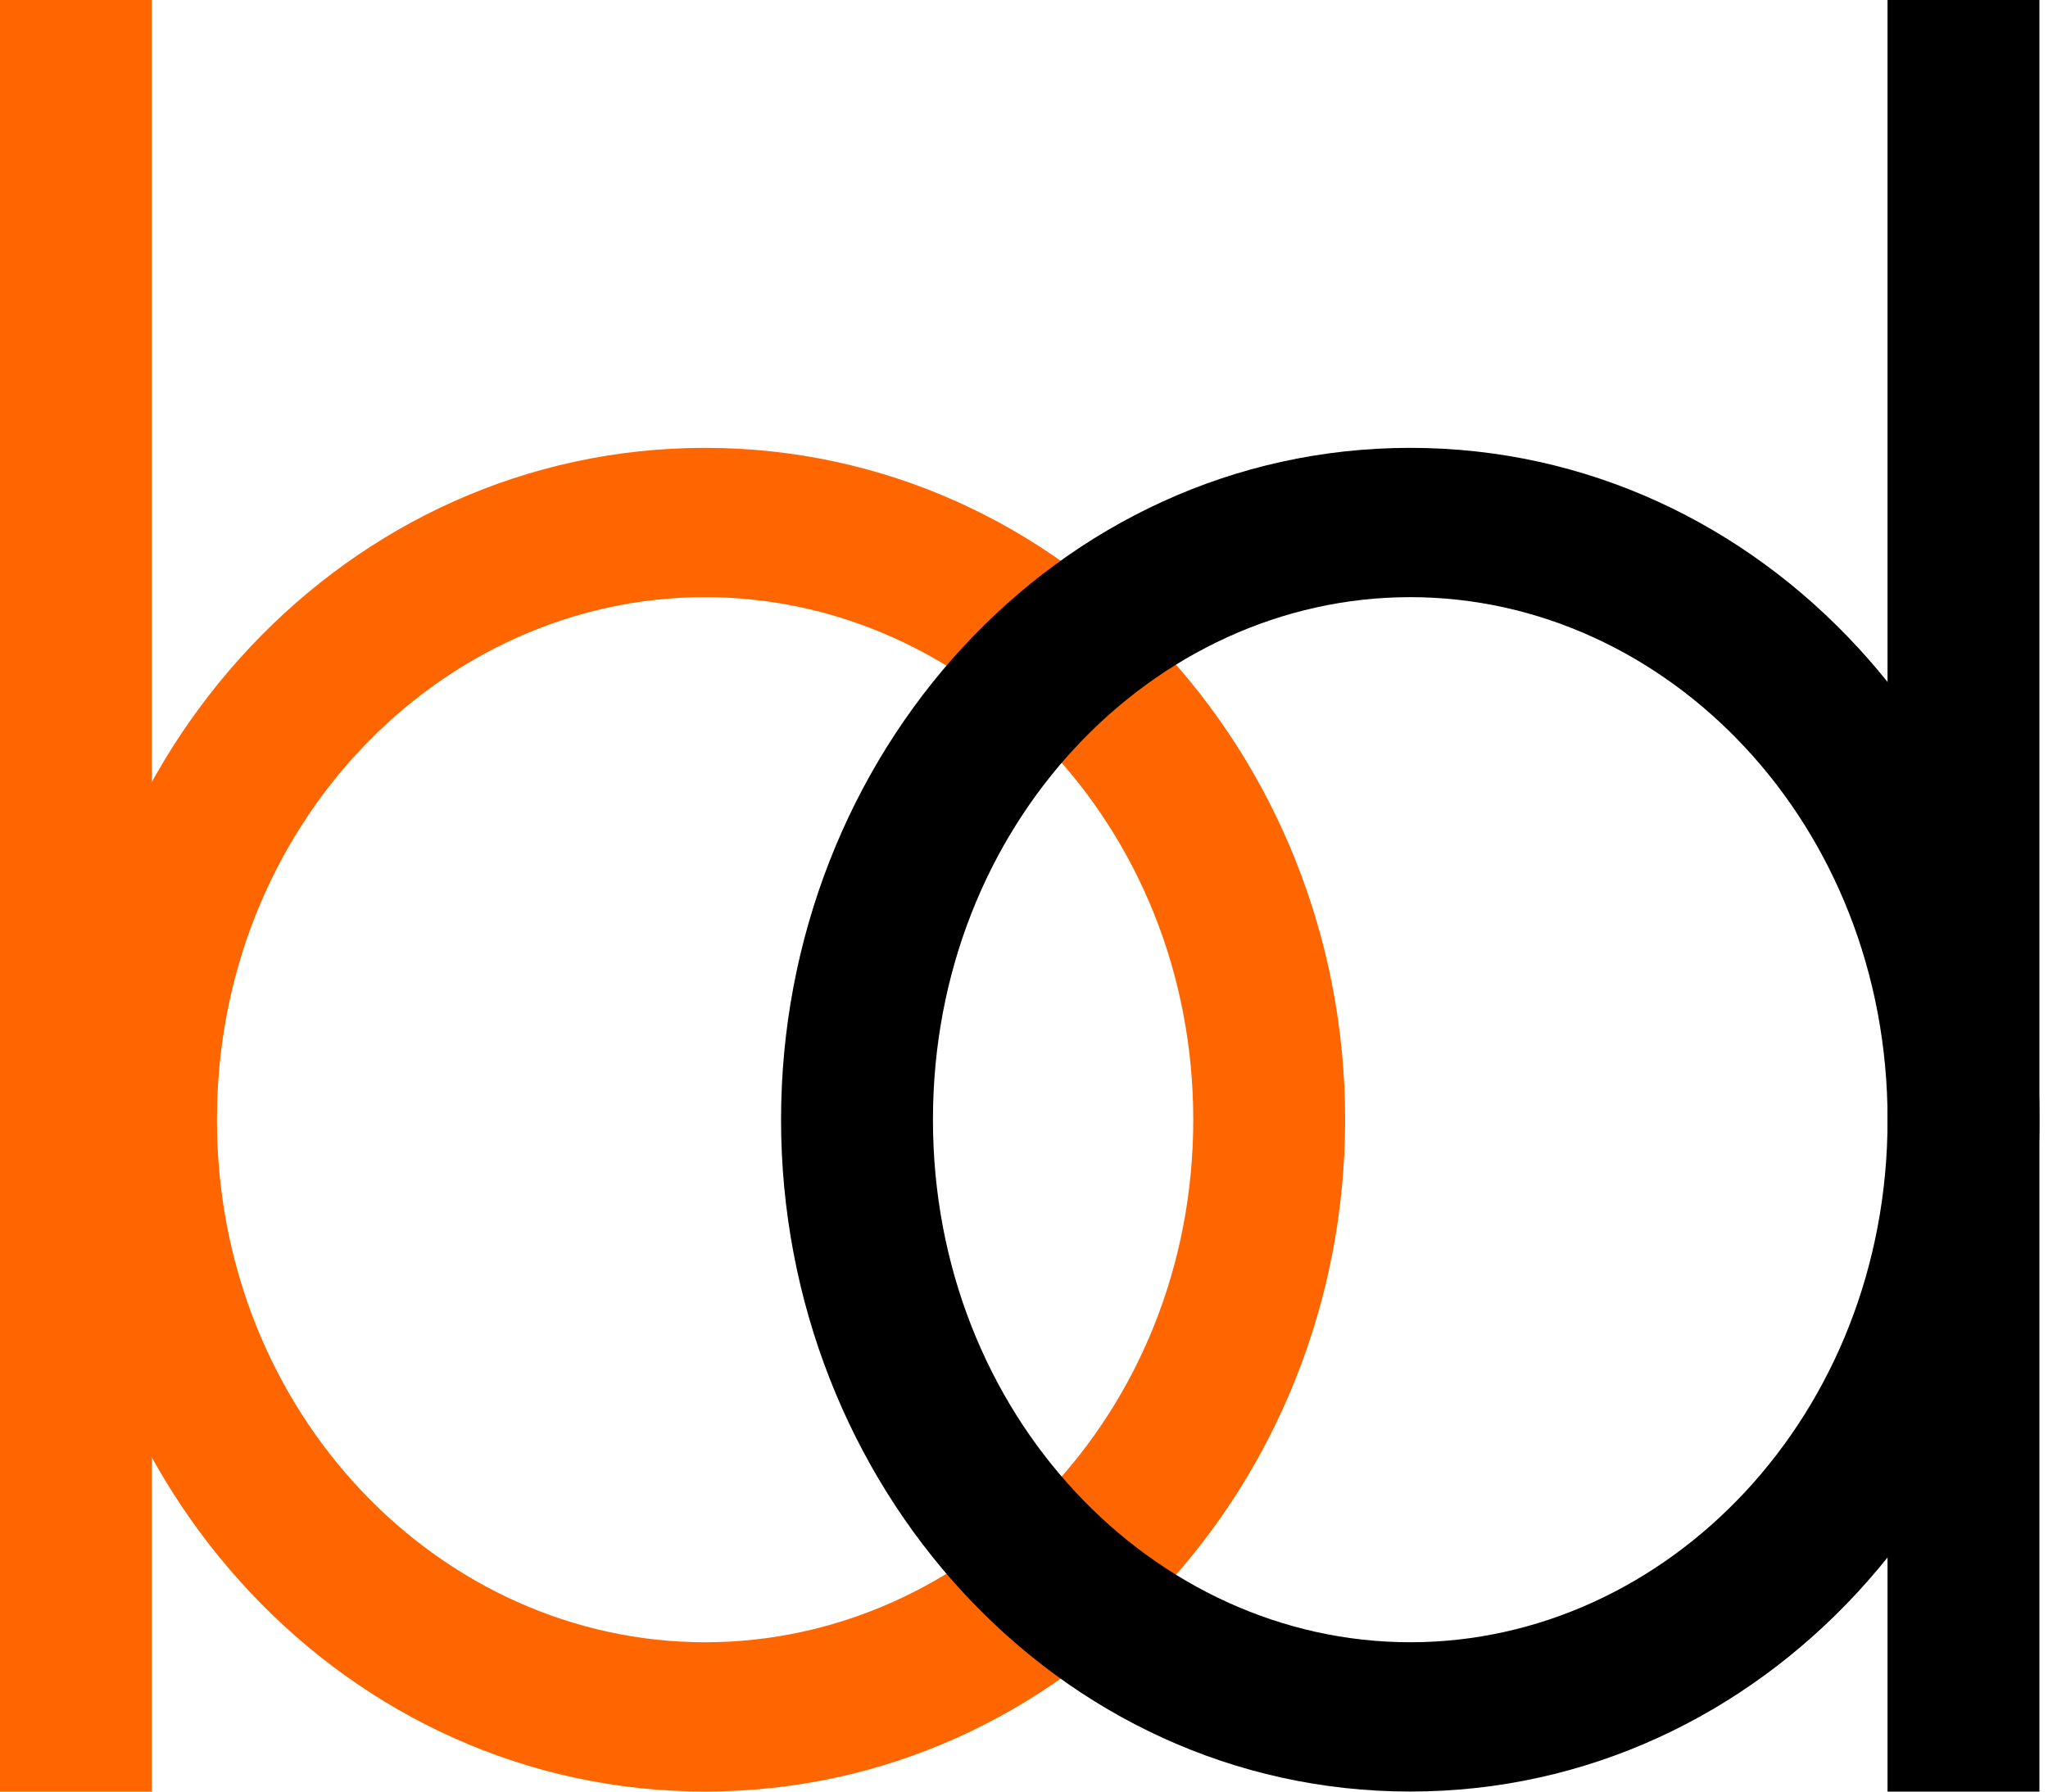
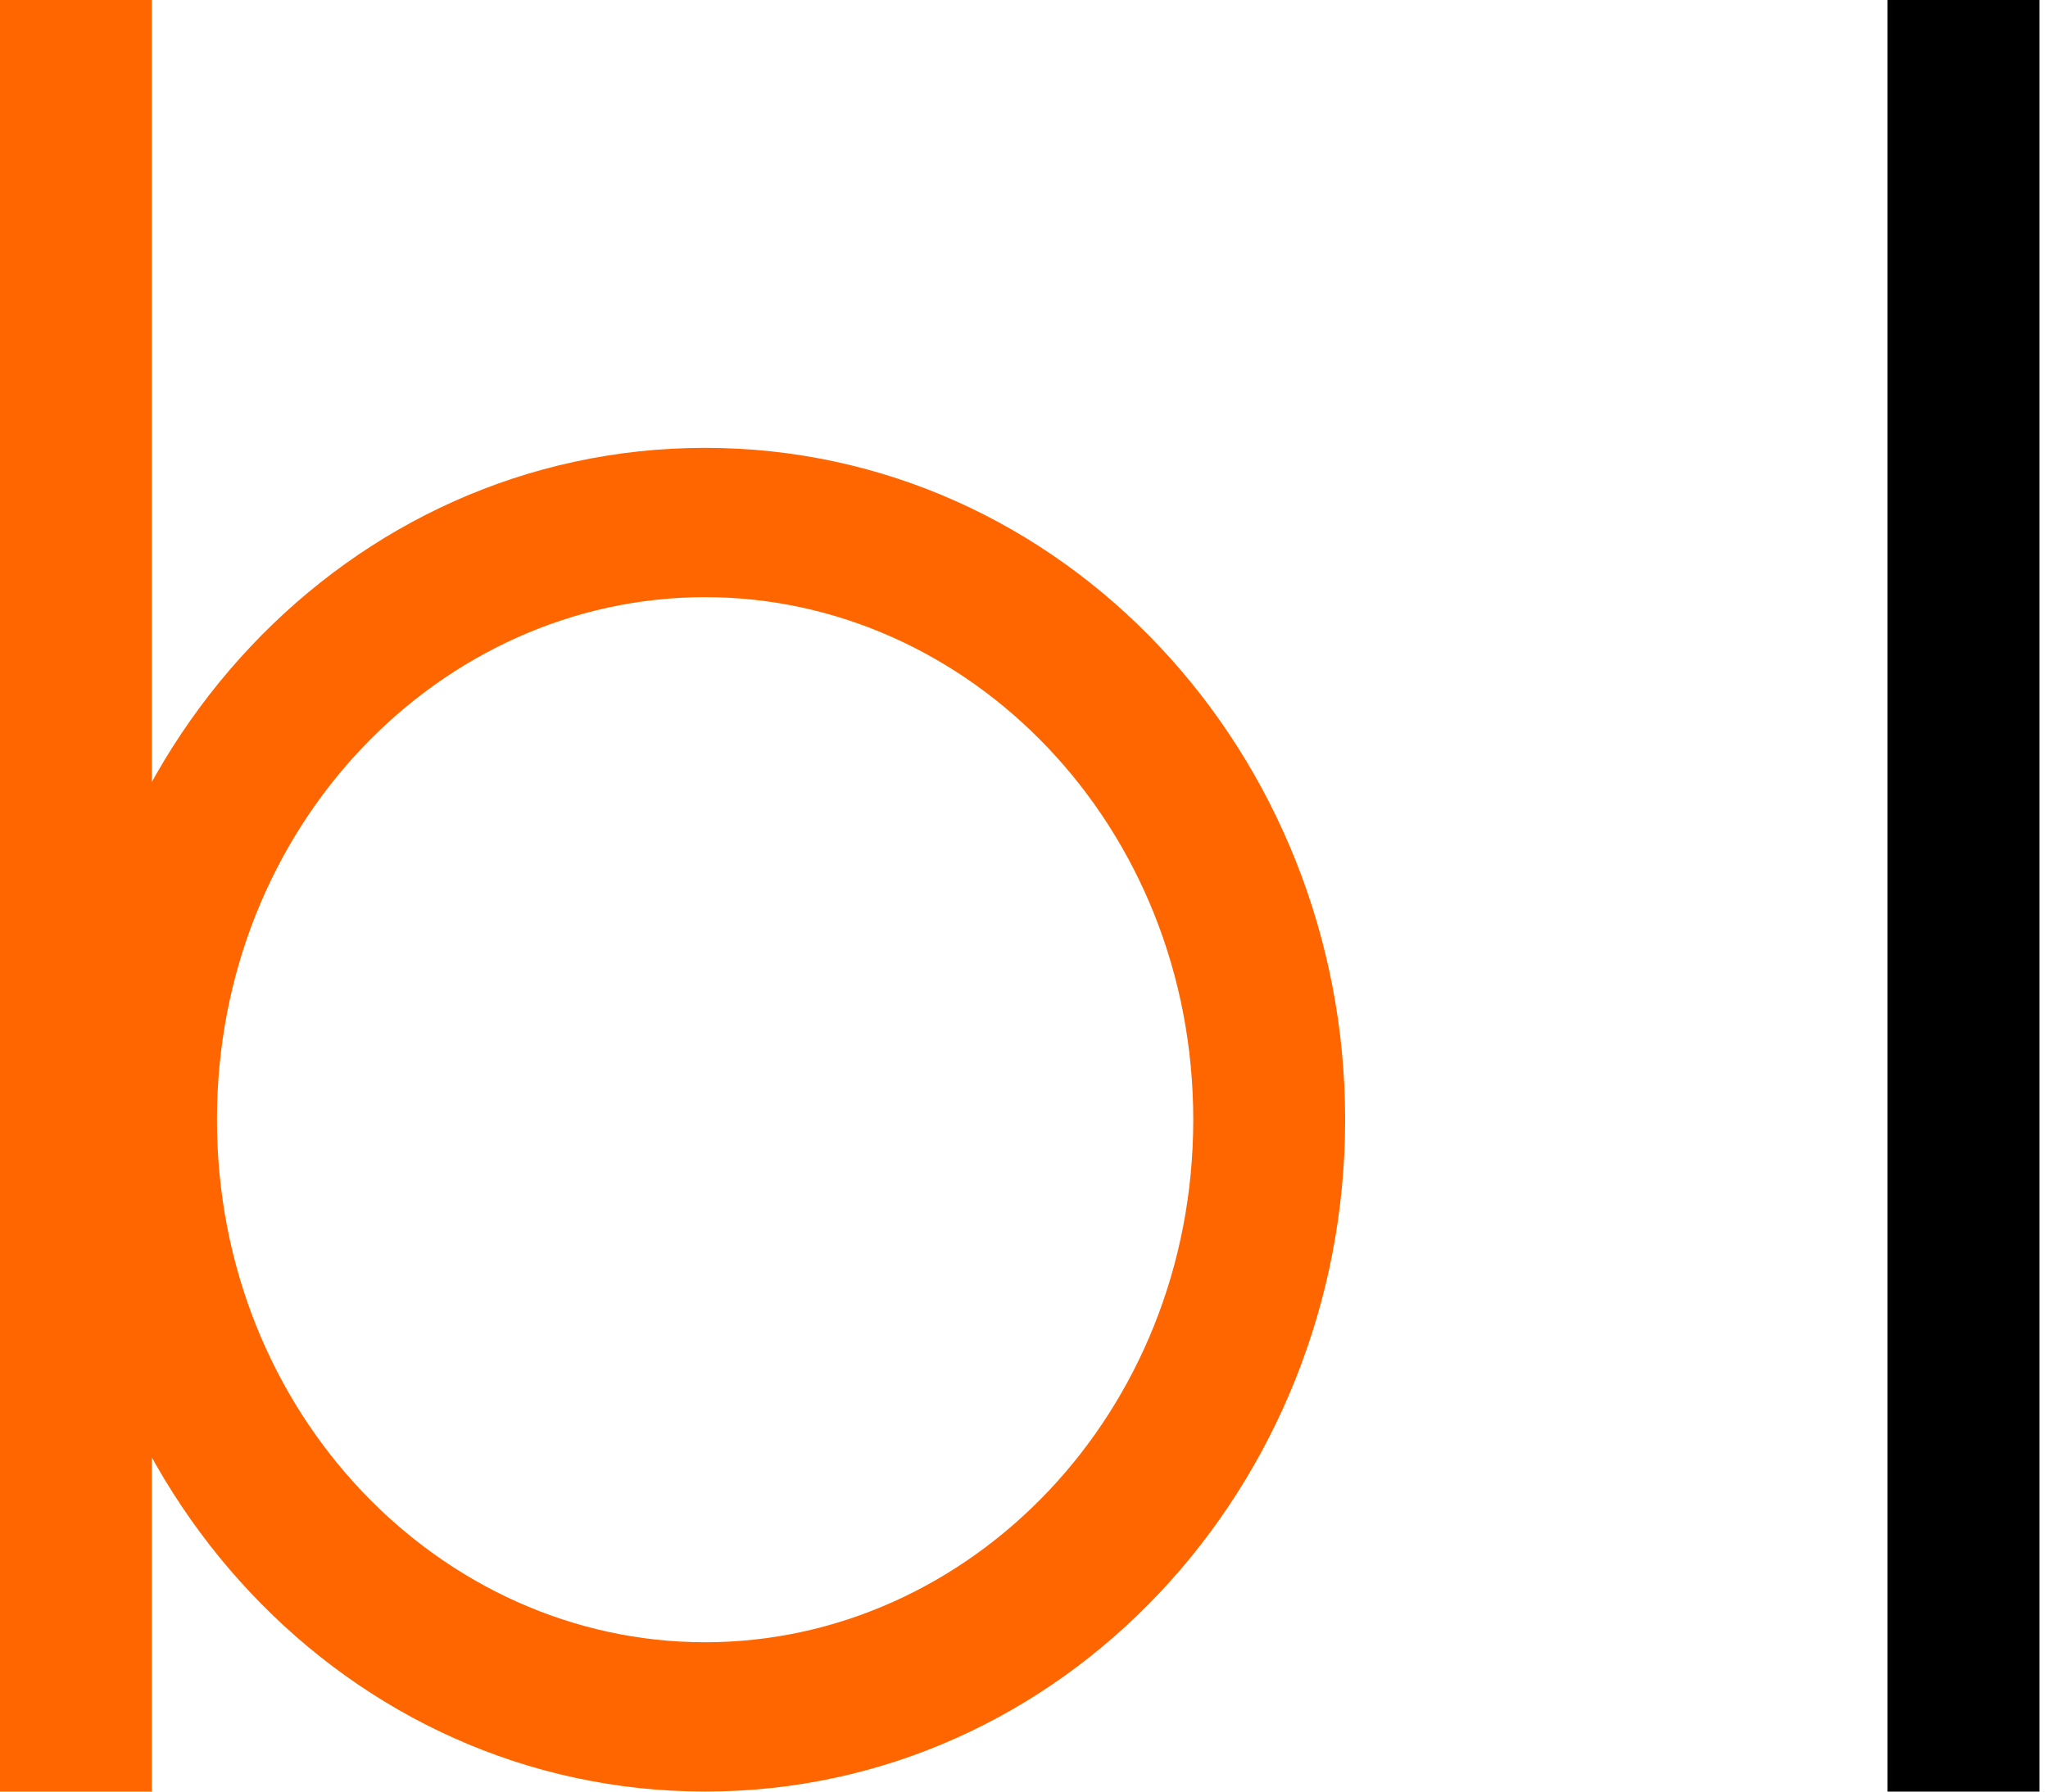
<svg xmlns="http://www.w3.org/2000/svg" width="48" height="42" viewBox="0 0 48 42" fill="none">
  <path d="M3.559 0H0V42H3.559V0Z" fill="#FF6600" />
  <path fill-rule="evenodd" clip-rule="evenodd" d="M16.526 13.999C10.329 13.999 5.085 19.359 5.085 26.249C5.085 33.139 10.329 38.499 16.526 38.499C22.723 38.499 27.967 33.139 27.967 26.249C27.967 19.359 22.723 13.999 16.526 13.999ZM1.525 26.249C1.525 17.675 8.119 10.499 16.526 10.499C24.933 10.499 31.527 17.675 31.527 26.249C31.527 34.823 24.933 41.999 16.526 41.999C8.119 41.999 1.525 34.823 1.525 26.249Z" fill="#FF6600" />
  <path d="M47.799 0H44.239V42H47.799V0Z" fill="black" />
-   <path fill-rule="evenodd" clip-rule="evenodd" d="M33.053 13.999C27.027 13.999 21.866 19.326 21.866 26.249C21.866 33.172 27.027 38.499 33.053 38.499C39.078 38.499 44.24 33.172 44.24 26.249C44.24 19.326 39.078 13.999 33.053 13.999ZM18.306 26.249C18.306 17.708 24.756 10.499 33.053 10.499C41.35 10.499 47.799 17.708 47.799 26.249C47.799 34.79 41.35 41.999 33.053 41.999C24.756 41.999 18.306 34.79 18.306 26.249Z" fill="black" />
</svg>